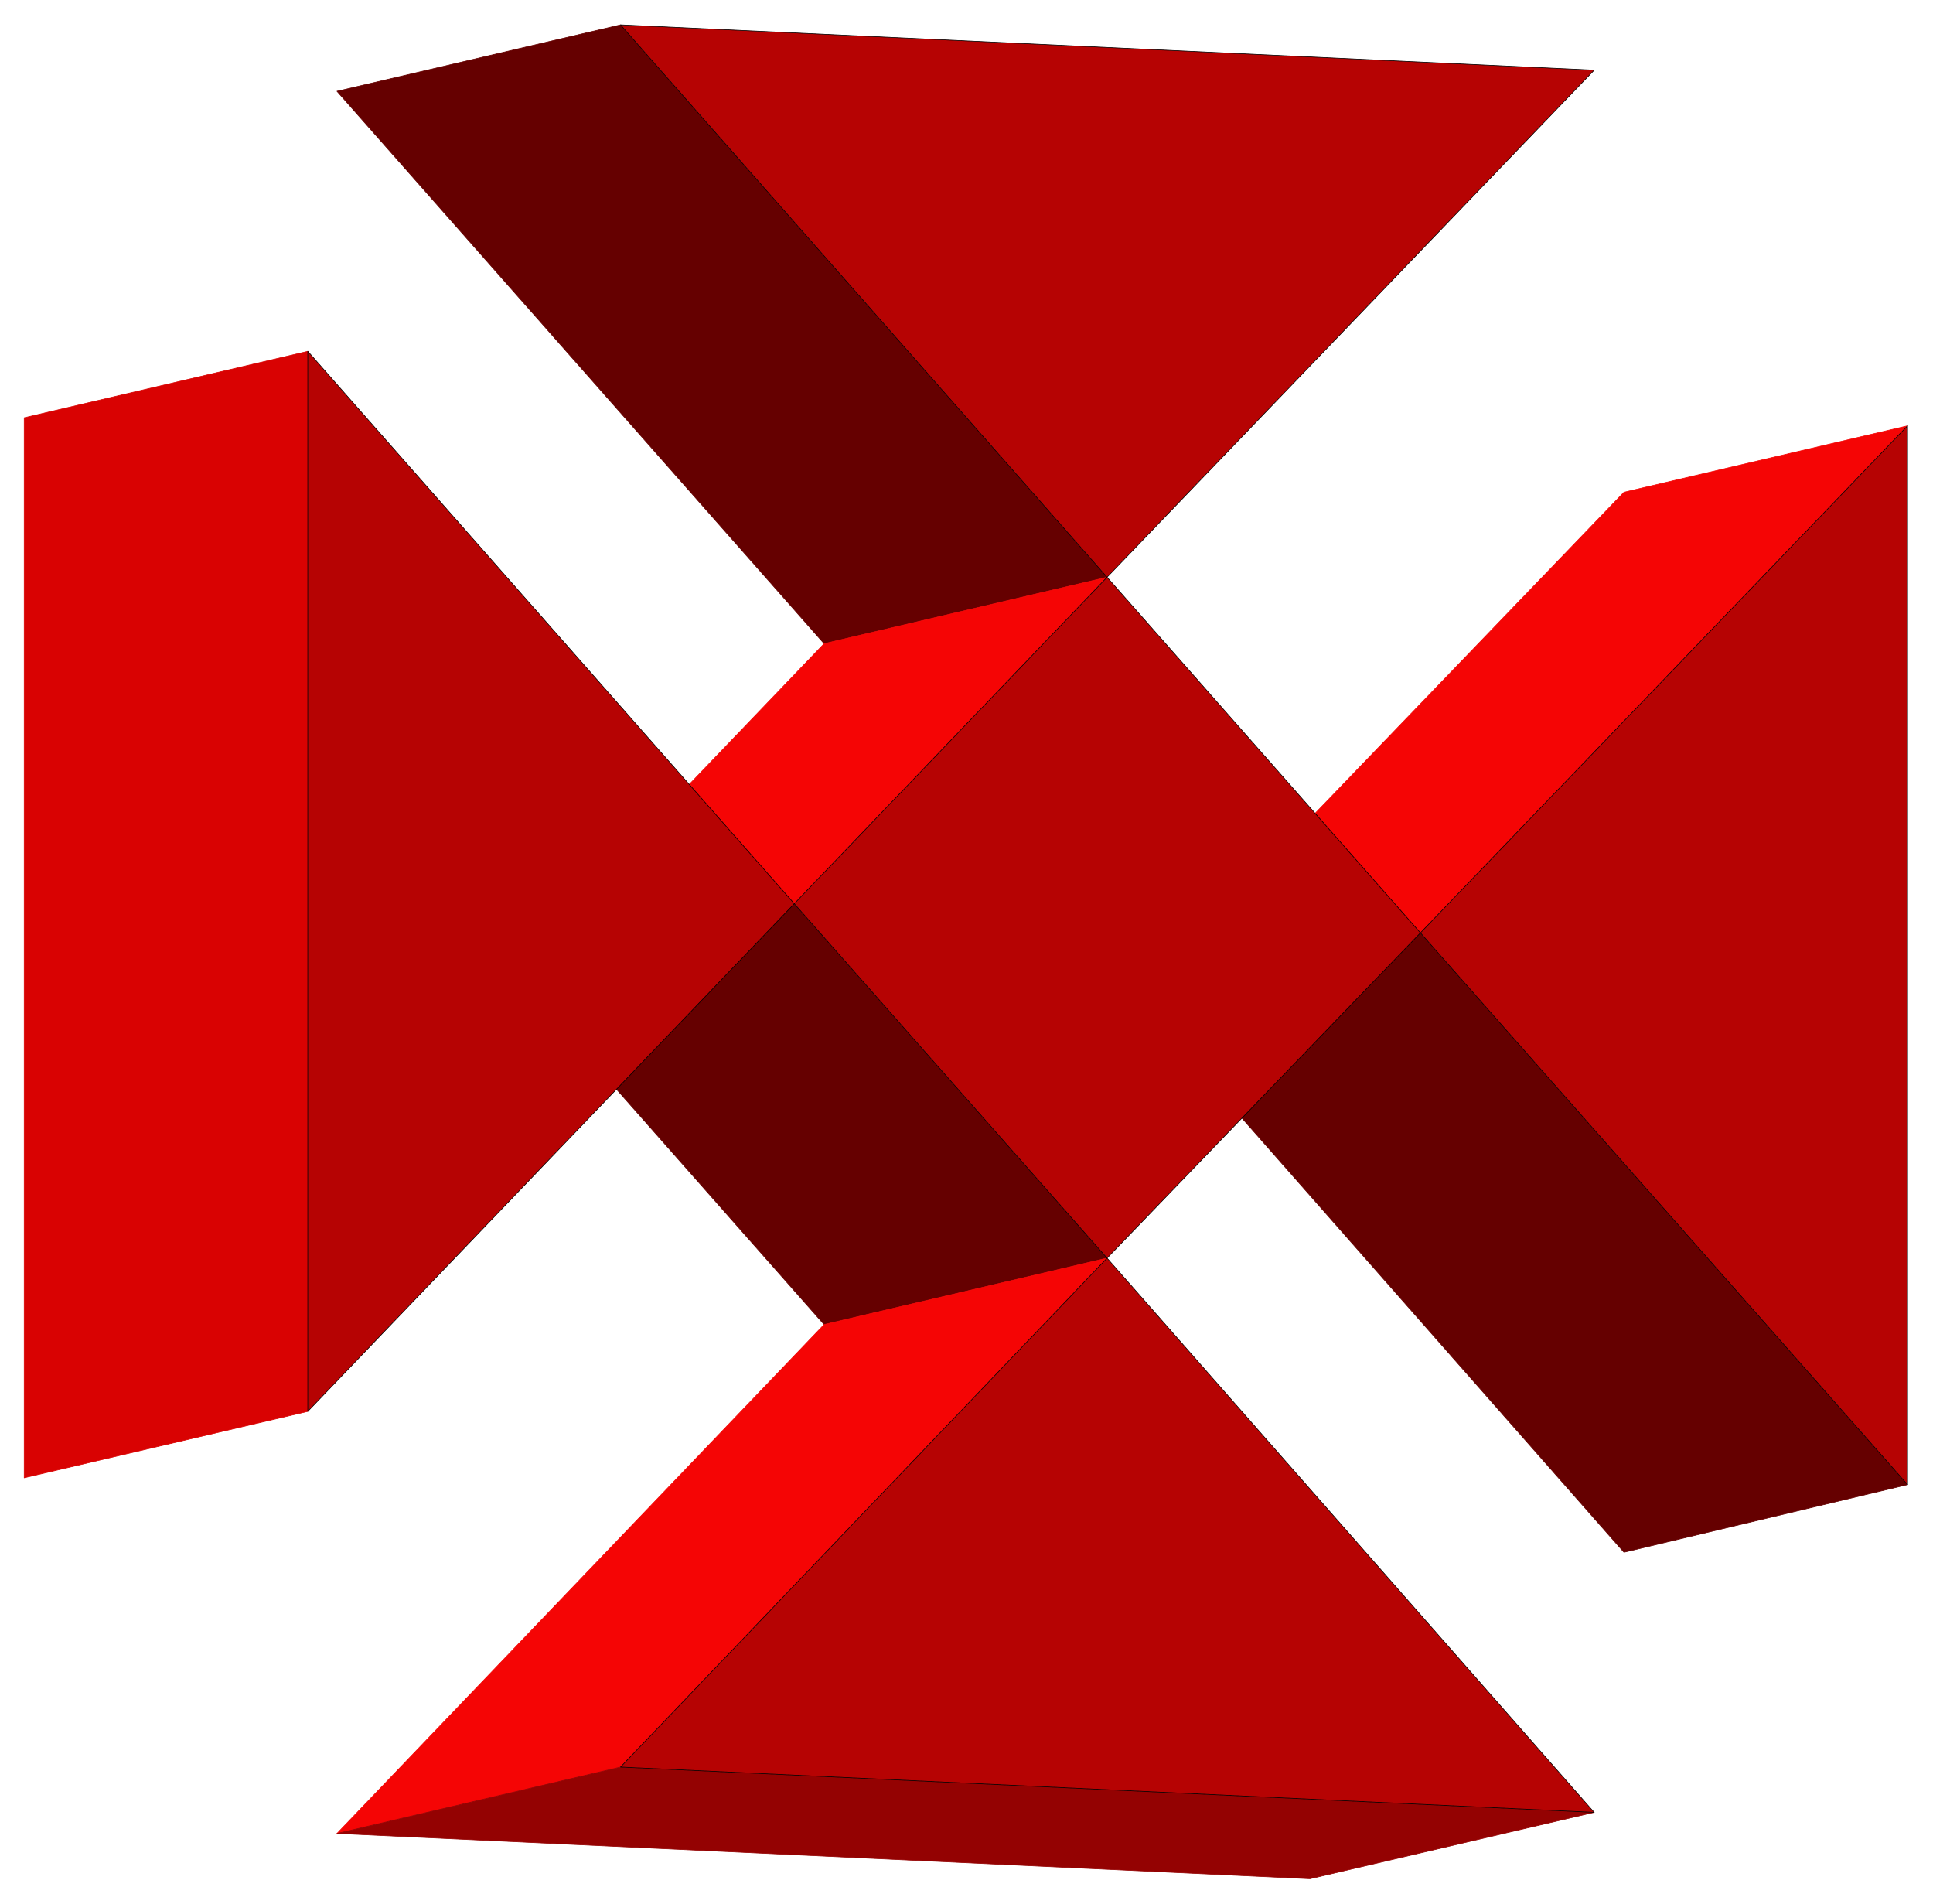
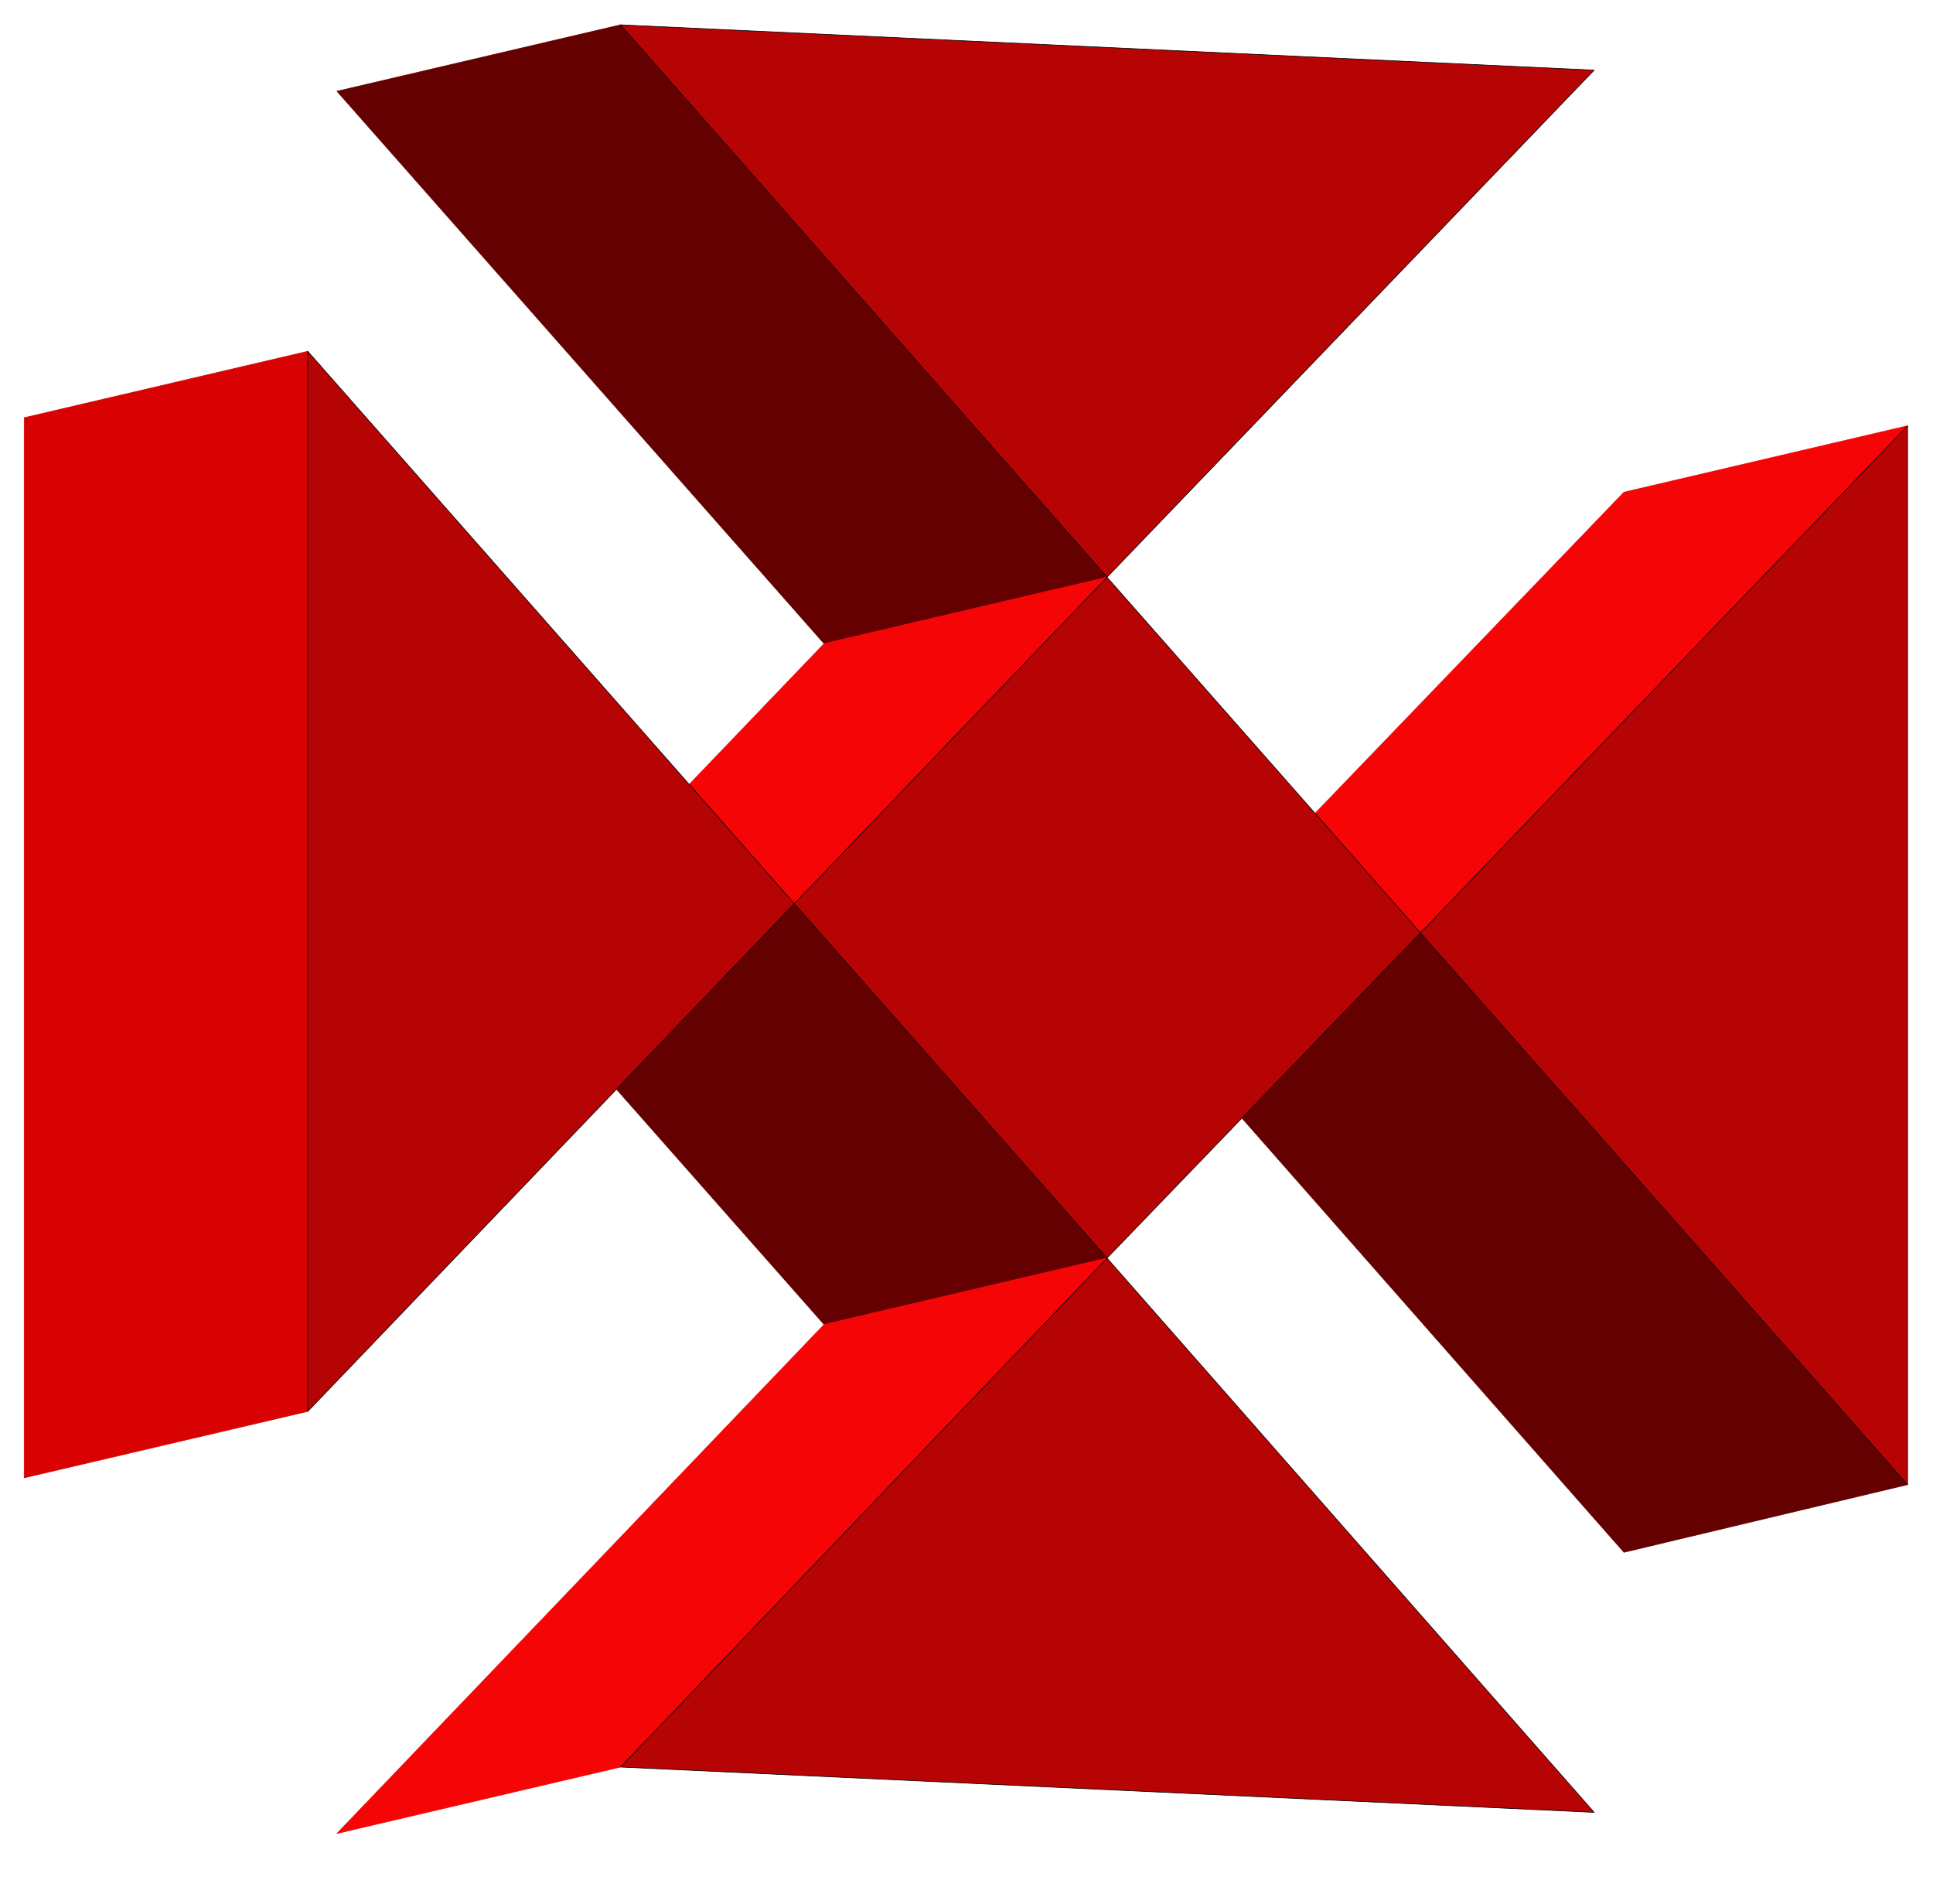
<svg xmlns="http://www.w3.org/2000/svg" width="493.465" height="486.02" fill-rule="evenodd" stroke-linecap="round" preserveAspectRatio="none" viewBox="0 0 3115 3068">
  <style>.brush1{fill:#650000}.pen1{stroke:#650000;stroke-width:1;stroke-linejoin:round}.brush3{fill:#f50505}.pen3{stroke:#f50505;stroke-width:1;stroke-linejoin:round}</style>
  <path d="m1000 40 784 890-456 107-785-890 457-107z" class="pen1 brush1" />
  <path d="M496 566v1708L39 2381V673l457-107z" style="stroke:#d90202;stroke-width:1;stroke-linejoin:round;fill:#d90202" />
  <path d="m1784 930-504 526-456 107 504-526 456-107z" class="pen3 brush3" />
  <path d="m1280 1456 504 571-456 107-504-571 456-107z" class="pen1 brush1" />
  <path d="m3074 686-785 817-457 106 785-816 457-107z" class="pen3 brush3" />
  <path d="m2289 1503 785 889-457 109-785-892 457-106z" class="pen1 brush1" />
  <path d="m1784 2027-784 820-457 107 785-820 456-107z" class="pen3 brush3" />
-   <path d="m1000 2847 1569 73-458 107-1568-73 457-107z" style="stroke:#940202;stroke-width:1;stroke-linejoin:round;fill:#940202" />
  <path d="m1784 2027 785 893-1569-73 784-820zm505-524 785-817v1706l-785-889zm-1009-47 504-526 505 573-505 524-504-571zm-784 818V566l784 890-784 818zM1000 40l1569 73-785 817-784-890z" style="fill:#b60303;stroke:#000;stroke-width:1;stroke-linejoin:round" />
</svg>